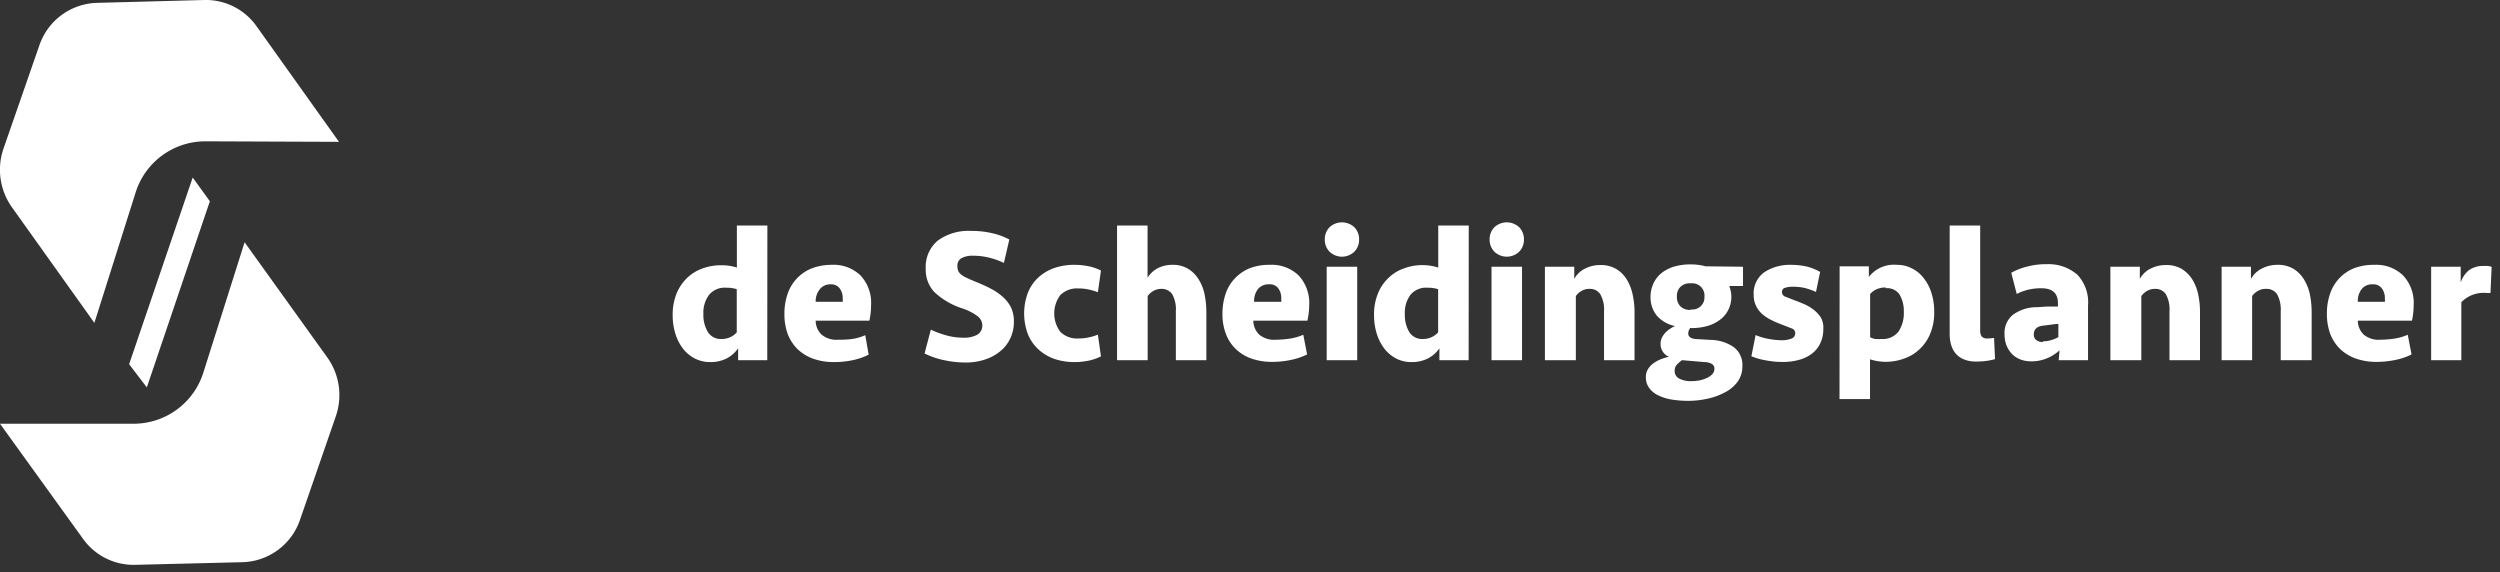
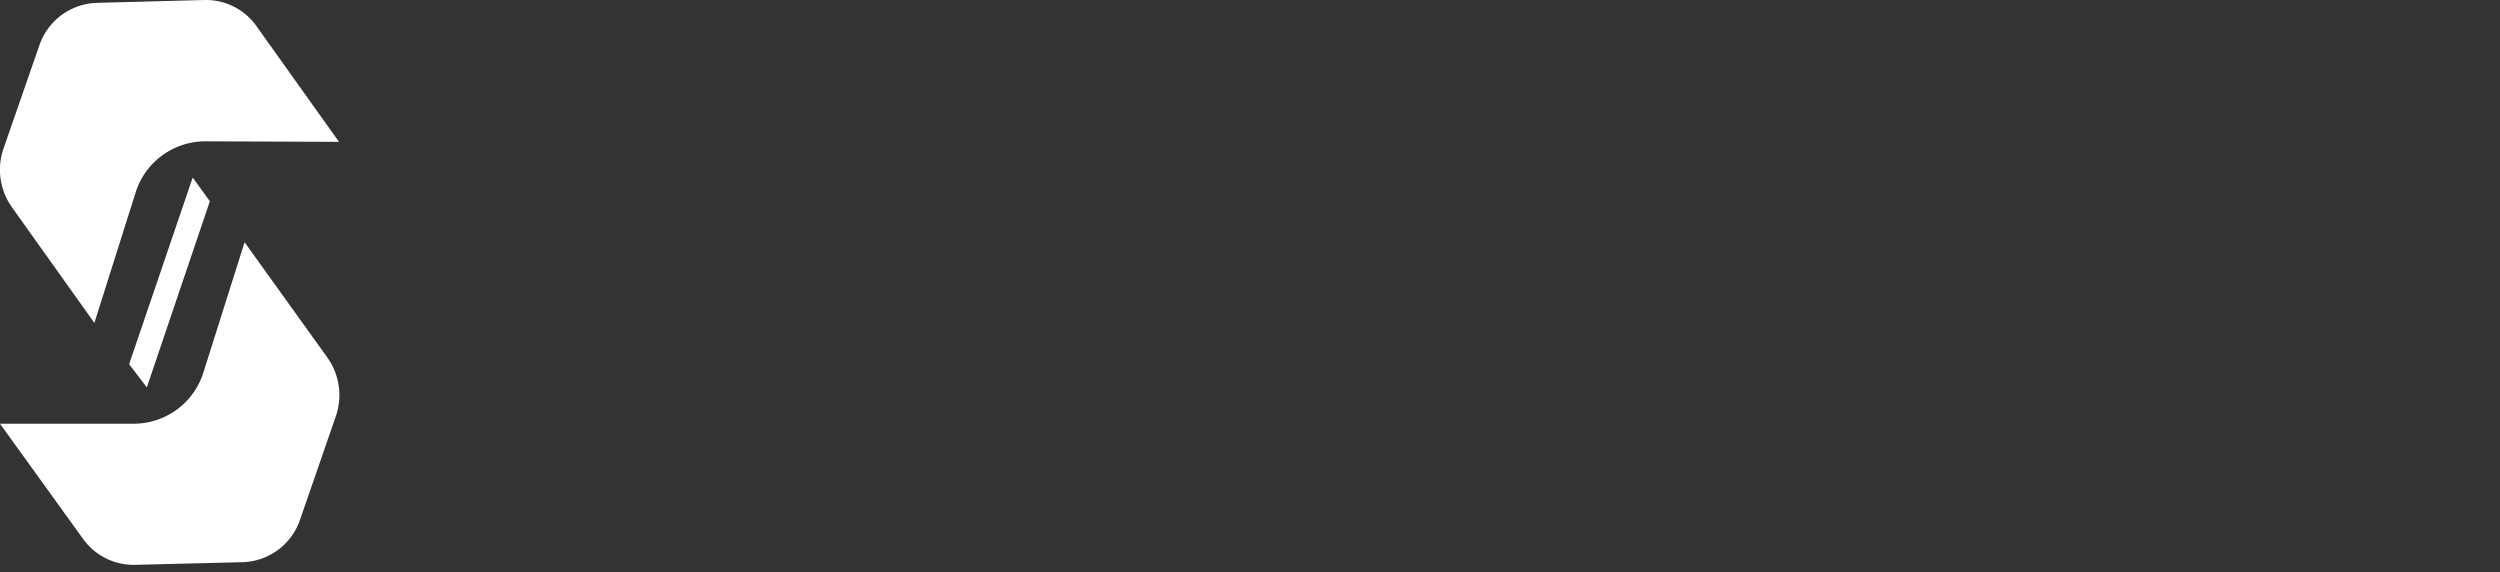
<svg xmlns="http://www.w3.org/2000/svg" viewBox="0 0 236 54">
  <rect x="0" y="0" width="236" height="54" fill="#333333" stroke="none" />
  <path d="M12.19 34.38l6-17.62L19.81 19l-5.95 17.57zm-3.28-3.9L1.13 19.57A6.11 6.11 0 01.34 14l3.38-9.73a5.92 5.92 0 015.42-4L19.3 0a5.86 5.86 0 014.92 2.48L32 13.39l-12.63-.05a6.9 6.9 0 00-6.58 4.87zm22 3.28a6.11 6.11 0 01.79 5.54l-3.38 9.77a5.91 5.91 0 01-5.42 4l-10.16.25a5.86 5.86 0 01-4.92-2.48L0 40h12.63a6.9 6.9 0 006.58-4.87l3.88-12.26z" fill-rule="evenodd" fill="#fff" />
-   <path d="M72.43 34h-2.75v-1.12a3.06 3.06 0 01-1.07.95 3.38 3.38 0 01-1.58.35 3.1 3.1 0 01-1.38-.31 3.39 3.39 0 01-1.13-.9 4.47 4.47 0 01-.75-1.42 5.94 5.94 0 01-.27-1.85 5.38 5.38 0 01.37-2 4.42 4.42 0 011-1.47 4.09 4.09 0 011.45-.89 5.14 5.14 0 011.77-.3 5 5 0 01.82.06 4.76 4.76 0 01.65.16v-3.97h2.88zm-4.35-2a1.89 1.89 0 001.47-.62V27.3a3.17 3.17 0 00-1-.14 1.91 1.91 0 00-1.61.67 2.79 2.79 0 00-.54 1.81 3.12 3.12 0 00.41 1.68 1.41 1.41 0 001.27.68zm10.42-7a3.66 3.66 0 012.73 1 3.78 3.78 0 011 2.81 6.93 6.93 0 01-.16 1.46H77a1.82 1.82 0 00.55 1.31 2.17 2.17 0 001.57.49 9.33 9.33 0 001.33-.07 4.72 4.72 0 001.23-.36l.32 1.84a6.06 6.06 0 01-1.5.52 8.57 8.57 0 01-1.77.18 5.76 5.76 0 01-2-.33 4.2 4.2 0 01-1.48-.93 4.1 4.1 0 01-.9-1.42 5.38 5.38 0 01-.3-1.84 5.6 5.6 0 01.31-1.94 3.92 3.92 0 012.31-2.4A5.22 5.22 0 0178.5 25zm-.09 1.84a1.26 1.26 0 00-1 .44 1.8 1.8 0 00-.41 1.21h2.55a1 1 0 000-.3 1.48 1.48 0 00-.31-1 1 1 0 00-.83-.35zm17.3 3.58a3.51 3.51 0 01-.32 1.48 3.37 3.37 0 01-.91 1.21 4.36 4.36 0 01-1.44.81 5.69 5.69 0 01-1.92.3 9.53 9.53 0 01-2-.22 7.68 7.68 0 01-1.84-.63l.59-2.25a9.11 9.11 0 001.43.53 6.15 6.15 0 001.71.23 2.56 2.56 0 001.24-.28 1 1 0 00.48-.91 1.09 1.09 0 00-.42-.82 5 5 0 00-1.54-.78 7 7 0 01-2.57-1.52 3.07 3.07 0 01-.81-2.19 3.23 3.23 0 011.14-2.67 4.93 4.93 0 013.16-.91 8.35 8.35 0 012 .22 6.37 6.37 0 011.59.59l-.51 2.21a7.15 7.15 0 00-1.37-.49 6.13 6.13 0 00-1.54-.19 2.25 2.25 0 00-1.08.22.81.81 0 00-.4.77 1.14 1.14 0 00.07.43 1 1 0 00.26.34 2.31 2.31 0 00.53.32c.23.11.52.24.87.38s1 .42 1.42.65a5.18 5.18 0 011.15.79 3.35 3.35 0 01.77 1 3.13 3.13 0 01.26 1.38zm5.74-5.42a6.7 6.7 0 011.34.14 4.6 4.6 0 011.14.4l-.29 2.05a5.05 5.05 0 00-.82-.25 4.35 4.35 0 00-1-.11 2.24 2.24 0 00-1.73.63 2.91 2.91 0 000 3.46 2.24 2.24 0 001.73.63 4.35 4.35 0 001-.11 5.05 5.05 0 00.82-.25l.29 2.05a4.6 4.6 0 01-1.14.4 6.7 6.7 0 01-1.34.14 5.76 5.76 0 01-2-.33 4.4 4.4 0 01-1.5-.94 4 4 0 01-.95-1.45 5.62 5.62 0 010-3.74 4 4 0 01.94-1.45 4.4 4.4 0 011.5-.94 5.76 5.76 0 012.01-.33zm4 9V21.29h2.88v4.93a2.46 2.46 0 011-.92 3 3 0 011.33-.3 2.77 2.77 0 011.49.37 3 3 0 011 1 4.21 4.21 0 01.56 1.41 8.42 8.42 0 01.17 1.69V34H111v-4.61a2.94 2.94 0 00-.34-1.61 1.18 1.18 0 00-1-.51 1.48 1.48 0 00-.79.2 1.64 1.64 0 00-.53.48V34zm14.4-9a3.68 3.68 0 012.74 1 3.82 3.82 0 011 2.81 7 7 0 01-.17 1.46h-5.11a1.9 1.9 0 00.55 1.31 2.2 2.2 0 001.58.49 9.44 9.44 0 001.36-.11 5 5 0 001.23-.36l.36 1.86a6.34 6.34 0 01-1.54.52 8.57 8.57 0 01-1.77.18 5.82 5.82 0 01-2-.33 4.07 4.07 0 01-1.47-.93 3.83 3.83 0 01-.9-1.42 5.15 5.15 0 01-.31-1.84 5.85 5.85 0 01.31-1.94 3.93 3.93 0 01.91-1.47 4 4 0 011.41-.93 5.17 5.17 0 011.83-.3zm-.09 1.84a1.28 1.28 0 00-1 .44 1.8 1.8 0 00-.37 1.21h2.56a1.45 1.45 0 000-.3 1.54 1.54 0 00-.3-1 1 1 0 00-.88-.35zm5.48 7.16v-8.82h2.88V34zm-.18-11.39a1.62 1.62 0 01.45-1.16 1.72 1.72 0 012.34 0 1.62 1.62 0 01.45 1.16 1.6 1.6 0 01-.45 1.15 1.69 1.69 0 01-2.34 0 1.6 1.6 0 01-.45-1.15zM138.64 34h-2.76v-1.12a3 3 0 01-1.07.95 3.34 3.34 0 01-1.57.35 3.11 3.11 0 01-1.39-.31 3.35 3.35 0 01-1.12-.9 4.47 4.47 0 01-.75-1.42 5.94 5.94 0 01-.27-1.85 5.19 5.19 0 01.37-2 4.14 4.14 0 011-1.47 3.92 3.92 0 011.45-.89 4.95 4.95 0 013.24-.08v-3.97h2.88zm-4.36-2a1.92 1.92 0 001.48-.62V27.3a3.28 3.28 0 00-1-.14 1.91 1.91 0 00-1.61.67 2.79 2.79 0 00-.53 1.81 3.12 3.12 0 00.4 1.68 1.41 1.41 0 001.26.68zm6.52 2v-8.82h2.88V34zm-.18-11.39a1.62 1.62 0 01.45-1.16 1.72 1.72 0 012.34 0 1.62 1.62 0 01.45 1.16 1.6 1.6 0 01-.45 1.15 1.69 1.69 0 01-2.34 0 1.6 1.6 0 01-.45-1.15zM145.84 34v-8.82h2.77v1.15a2.33 2.33 0 011.07-1 3.17 3.17 0 011.39-.31 2.83 2.83 0 011.5.37 3 3 0 011 1 4.42 4.42 0 01.55 1.41 7.75 7.75 0 01.18 1.69V34h-2.88v-4.61a2.93 2.93 0 00-.35-1.61 1.15 1.15 0 00-1-.51 1.42 1.42 0 00-.78.2 1.55 1.55 0 00-.53.48V34zm18.7-8.82V27h-1.3a2.86 2.86 0 01.2 1 2.79 2.79 0 01-.24 1.15 2.64 2.64 0 01-.72.95 3.65 3.65 0 01-1.19.64 5.43 5.43 0 01-1.65.23h-.1a2.67 2.67 0 00-.12.24.76.76 0 00-.05.27.43.43 0 00.19.37 1.13 1.13 0 00.44.15l1.55.09a3.9 3.9 0 012.13.69 2.09 2.09 0 01.8 1.79 2.44 2.44 0 01-.44 1.45 3.35 3.35 0 01-1.17 1 6.2 6.2 0 01-1.65.61 8.31 8.31 0 01-1.87.21 10.17 10.17 0 01-1.47-.11 4.65 4.65 0 01-1.26-.37 2.26 2.26 0 01-.9-.69 1.65 1.65 0 01-.35-1.06 1.44 1.44 0 01.18-.73 1.83 1.83 0 01.49-.55 3 3 0 01.7-.4 5 5 0 01.81-.25 1.28 1.28 0 01-.79-1.21 1.36 1.36 0 01.13-.61 2.43 2.43 0 01.34-.48 2.51 2.51 0 01.44-.35 2.34 2.34 0 01.46-.25 3.11 3.11 0 01-1.74-1 2.74 2.74 0 01-.58-1.74 3 3 0 01.24-1.2 2.76 2.76 0 01.72-1 3.56 3.56 0 011.19-.65 5.41 5.41 0 011.64-.23 4.43 4.43 0 01.75.05 4.53 4.53 0 01.66.13zM158.78 34a3.13 3.13 0 00-.45.39.82.82 0 00-.24.61.79.79 0 00.43.74 2.39 2.39 0 001.18.24 4.13 4.13 0 00.78-.08 3.1 3.1 0 00.69-.24 1.45 1.45 0 00.49-.36.72.72 0 00.18-.48.5.5 0 00-.23-.46 1.46 1.46 0 00-.71-.18zm.84-4.79A1.14 1.14 0 00160.9 28a1.15 1.15 0 00-1.28-1.25 1.24 1.24 0 00-1 .34 1.22 1.22 0 00-.32.91 1.25 1.25 0 00.32.91 1.28 1.28 0 001 .34zm12.5 1.87a3 3 0 01-.28 1.31 2.59 2.59 0 01-.8 1 3.49 3.49 0 01-1.21.58 5.76 5.76 0 01-1.55.2 8.08 8.08 0 01-1.51-.14 6.57 6.57 0 01-1.44-.4l.4-2A5.53 5.53 0 00167 32a6.82 6.82 0 001.18.12 2.52 2.52 0 00.91-.15.53.53 0 00.38-.52.46.46 0 00-.34-.45l-1-.39a9.2 9.2 0 01-1-.44 4 4 0 01-.84-.58 2.51 2.51 0 01-.54-.76 2.31 2.31 0 01-.2-1 2.43 2.43 0 011-2.13A4.36 4.36 0 01169 25a7.09 7.09 0 011.51.15 4.91 4.91 0 011.31.52l-.39 1.89a7 7 0 00-1-.36 4.66 4.66 0 00-1.13-.13 2.36 2.36 0 00-.8.1.39.39 0 00-.28.4.45.45 0 00.33.44l.86.34c.26.09.55.21.88.35a4.4 4.4 0 01.91.53 3.1 3.1 0 01.71.78 2.08 2.08 0 01.21 1.11zm1.54-5.94h2.76v1a3 3 0 012.64-1.14 3 3 0 011.39.32 3.12 3.12 0 011.12.9 4.31 4.31 0 01.75 1.41 5.94 5.94 0 01.27 1.85 5.12 5.12 0 01-.37 2 4.06 4.06 0 01-1 1.47 3.92 3.92 0 01-1.45.89 4.95 4.95 0 01-3.24.08v3.75h-2.88zm4.36 2a2 2 0 00-.85.16 1.66 1.66 0 00-.63.46v4.08a2.12 2.12 0 00.46.16 4.8 4.8 0 00.58 0 1.88 1.88 0 001.64-.7 3.13 3.13 0 00.5-1.86 3.05 3.05 0 00-.4-1.63 1.4 1.4 0 00-1.32-.6zm8.91 4.09a.9.9 0 00.14.53.68.68 0 00.56.19 5.13 5.13 0 00.61-.05l.09 2a5.35 5.35 0 01-.82.17 7.19 7.19 0 01-.94.06 2.91 2.91 0 01-1.21-.22 2 2 0 01-.77-.57 2.18 2.18 0 01-.41-.82 3.35 3.35 0 01-.13-.95V21.29h2.88zm7.49 1.84a4 4 0 01-1.13.73 3.77 3.77 0 01-1.55.31 2.79 2.79 0 01-1.07-.2 2.18 2.18 0 01-.78-.54 2.5 2.5 0 01-.49-.8 2.88 2.88 0 01-.17-1 2.22 2.22 0 01.77-1.84 3.78 3.78 0 012.17-.73c.35 0 .71-.05 1.1-.06h1v-.29c0-1-.53-1.44-1.6-1.44a5.43 5.43 0 00-1.22.14 5 5 0 00-1.07.4l-.52-2a6.26 6.26 0 011.48-.58 7 7 0 011.87-.23 4.14 4.14 0 012.9 1 3.78 3.78 0 011 2.89V34h-2.77zm-1.57-.85a2.91 2.91 0 001.46-.4v-1.24c-.29 0-.55.05-.77.08l-.67.08c-.59.07-.88.35-.88.83a.65.65 0 00.22.52 1 1 0 00.64.2zm6.37 1.78v-8.82H202v1.15a2.33 2.33 0 011.07-1 3.17 3.17 0 011.39-.31 2.83 2.83 0 011.5.37 3.12 3.12 0 011 1 4.42 4.42 0 01.55 1.41 7.75 7.75 0 01.17 1.69V34h-2.88v-4.61a2.94 2.94 0 00-.34-1.61 1.16 1.16 0 00-1-.51 1.48 1.48 0 00-.79.2 1.75 1.75 0 00-.53.48V34zm10.5 0v-8.82h2.77v1.15a2.38 2.38 0 011.07-1A3.18 3.18 0 01215 25a2.82 2.82 0 011.49.37 3 3 0 011 1 4.43 4.43 0 01.56 1.41 8.42 8.42 0 01.17 1.69V34h-2.92v-4.61a3 3 0 00-.34-1.61 1.18 1.18 0 00-1.05-.51 1.42 1.42 0 00-.78.2 1.64 1.64 0 00-.53.48V34zm14.4-9a3.66 3.66 0 012.73 1 3.78 3.78 0 011 2.81 6.93 6.93 0 01-.16 1.46h-5.11a1.82 1.82 0 00.55 1.31 2.17 2.17 0 001.57.49 9.33 9.33 0 001.36-.11 4.84 4.84 0 001.23-.36l.36 1.86a6.06 6.06 0 01-1.54.52 8.57 8.57 0 01-1.77.18 5.76 5.76 0 01-2-.33 4.2 4.2 0 01-1.48-.93 4.1 4.1 0 01-.9-1.42 5.38 5.38 0 01-.3-1.84 5.6 5.6 0 01.31-1.94 3.92 3.92 0 012.31-2.4 5.22 5.22 0 011.84-.3zm-.12 1.84a1.26 1.26 0 00-1.05.44 1.8 1.8 0 00-.37 1.21h2.55a1 1 0 000-.3 1.48 1.48 0 00-.31-1 1 1 0 00-.82-.35zm11.1.82h-.34a2.93 2.93 0 00-2.41.87V34h-2.85v-8.82h2.79v1.48a2.54 2.54 0 01.77-1.14 2.19 2.19 0 011.37-.41 2.42 2.42 0 01.42 0 1.55 1.55 0 01.36.08z" fill="#fff" />
</svg>